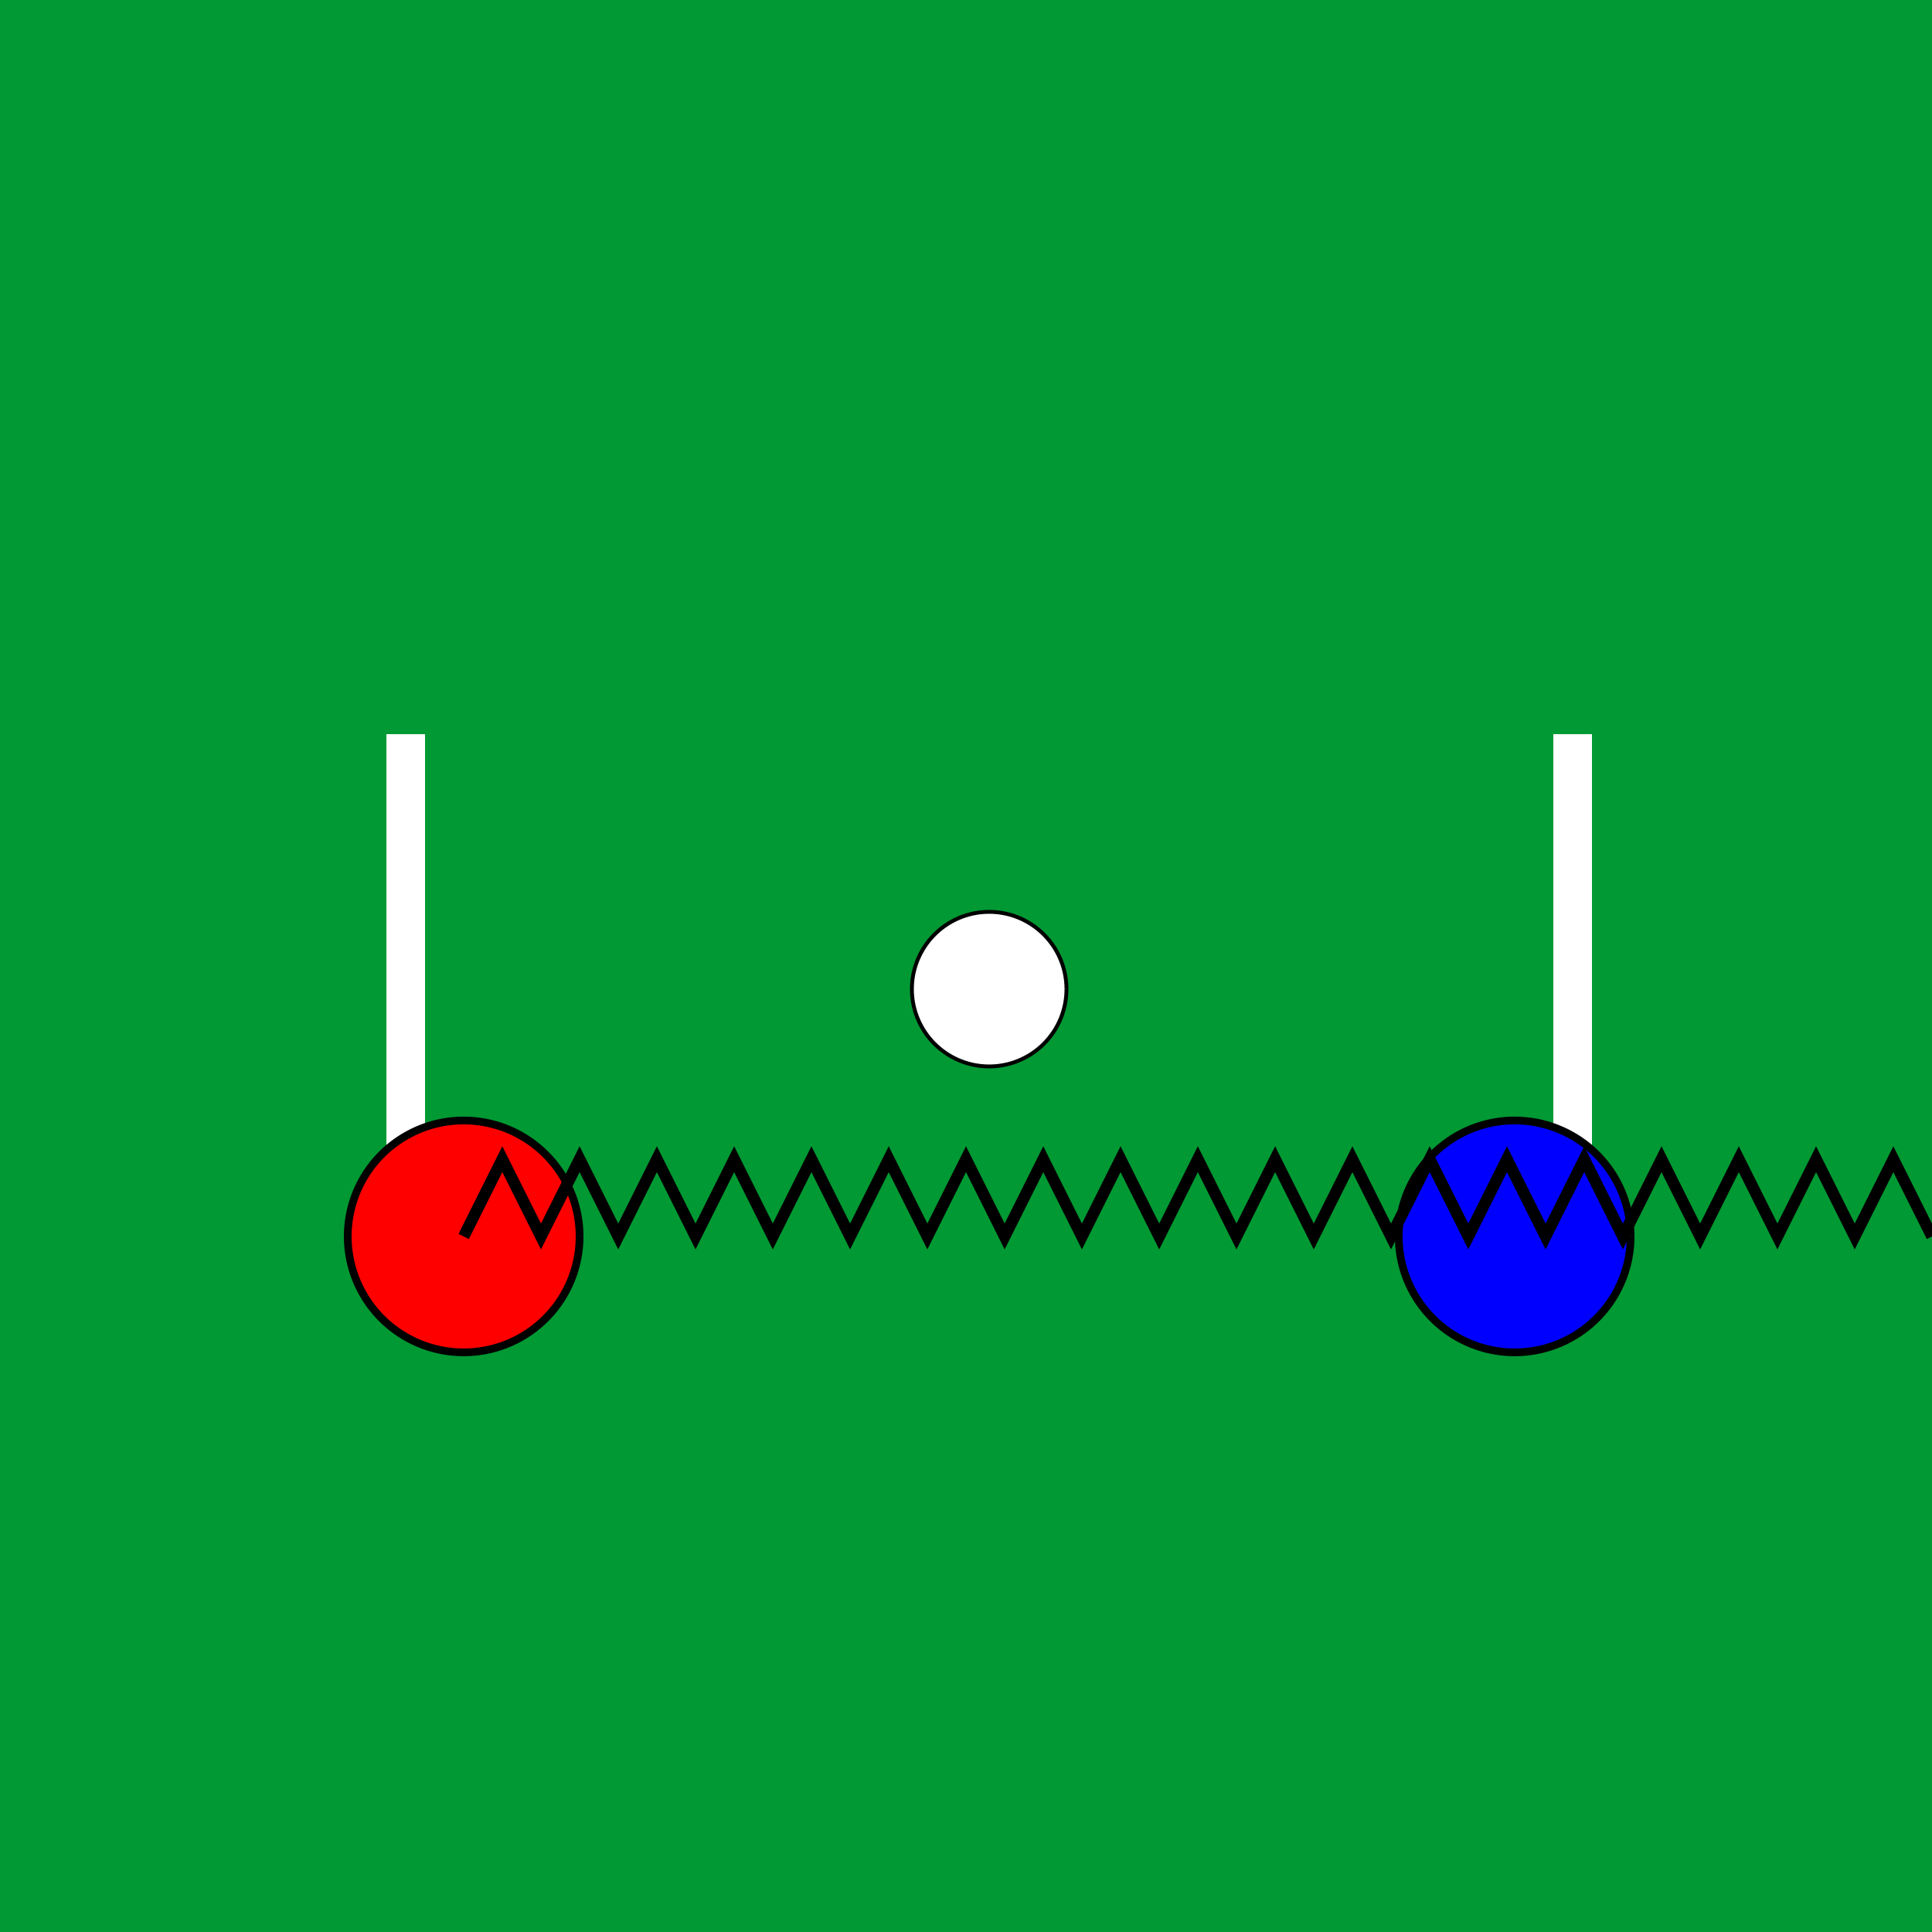
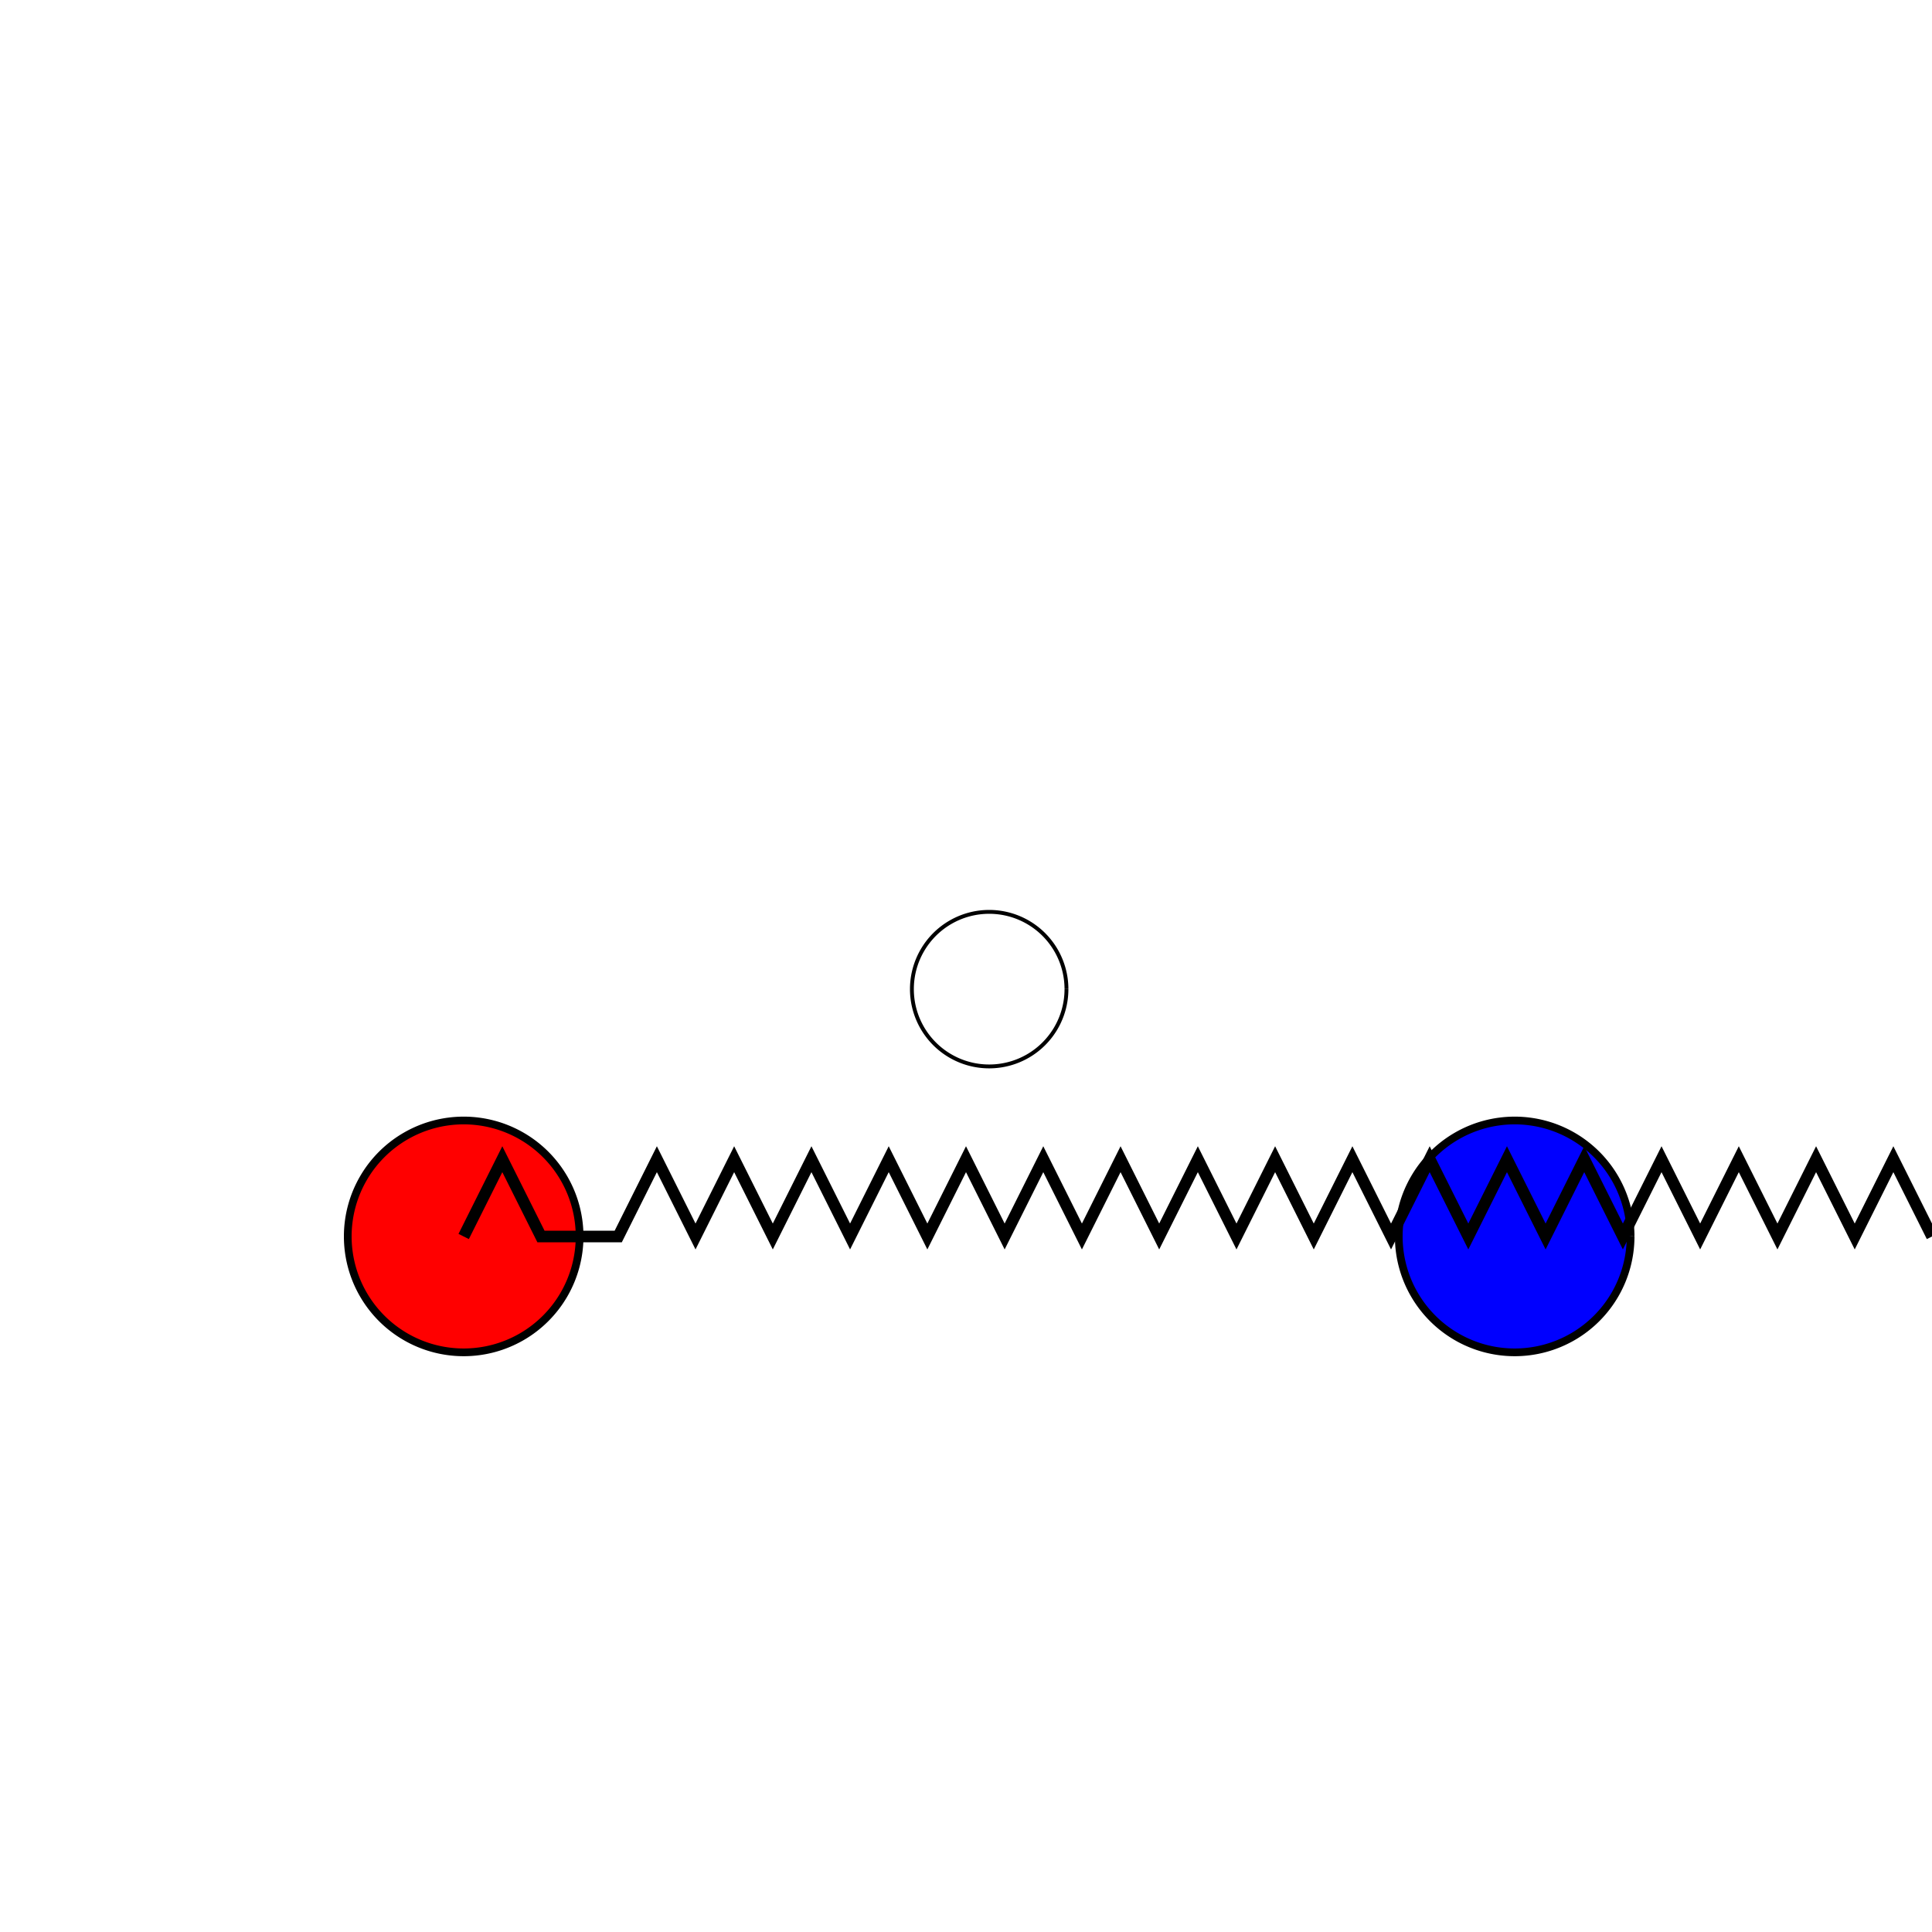
<svg xmlns="http://www.w3.org/2000/svg" width="500" height="500">
  <defs />
  <g>
-     <rect fill="#009933" stroke="none" x="0" y="0" width="512" height="512" />
    <rect fill="#ffffff" stroke="none" x="100" y="190" width="10" height="130" />
    <rect fill="#ffffff" stroke="none" x="402" y="190" width="10" height="130" />
    <path fill="#ffffff" stroke="#000000" paint-order="fill stroke markers" d=" M 276 256 A 20 20 0 1 1 276 255.98" stroke-miterlimit="10" stroke-dasharray="" />
    <path fill="#ff0000" stroke="#000000" paint-order="fill stroke markers" d=" M 150 320 A 30 30 0 1 1 150 319.97" stroke-miterlimit="10" stroke-width="2" stroke-dasharray="" />
    <path fill="#0000ff" stroke="#000000" paint-order="fill stroke markers" d=" M 422 320 A 30 30 0 1 1 422 319.97" stroke-miterlimit="10" stroke-width="2" stroke-dasharray="" />
-     <path fill="none" stroke="#000000" paint-order="fill stroke markers" d=" M 120 320 L 130 300 L 140 320 L 150 300 L 160 320 L 170 300 L 180 320 L 190 300 L 200 320 L 210 300 L 220 320 L 230 300 L 240 320 L 250 300 L 260 320 L 270 300 L 280 320 L 290 300 L 300 320 L 310 300 L 320 320 L 330 300 L 340 320 L 350 300 L 360 320 L 370 300 L 380 320 L 390 300 L 400 320 L 410 300 L 420 320 L 430 300 L 440 320 L 450 300 L 460 320 L 470 300 L 480 320 L 490 300 L 500 320" stroke-miterlimit="10" stroke-width="3" stroke-dasharray="" />
+     <path fill="none" stroke="#000000" paint-order="fill stroke markers" d=" M 120 320 L 130 300 L 140 320 L 160 320 L 170 300 L 180 320 L 190 300 L 200 320 L 210 300 L 220 320 L 230 300 L 240 320 L 250 300 L 260 320 L 270 300 L 280 320 L 290 300 L 300 320 L 310 300 L 320 320 L 330 300 L 340 320 L 350 300 L 360 320 L 370 300 L 380 320 L 390 300 L 400 320 L 410 300 L 420 320 L 430 300 L 440 320 L 450 300 L 460 320 L 470 300 L 480 320 L 490 300 L 500 320" stroke-miterlimit="10" stroke-width="3" stroke-dasharray="" />
  </g>
</svg>